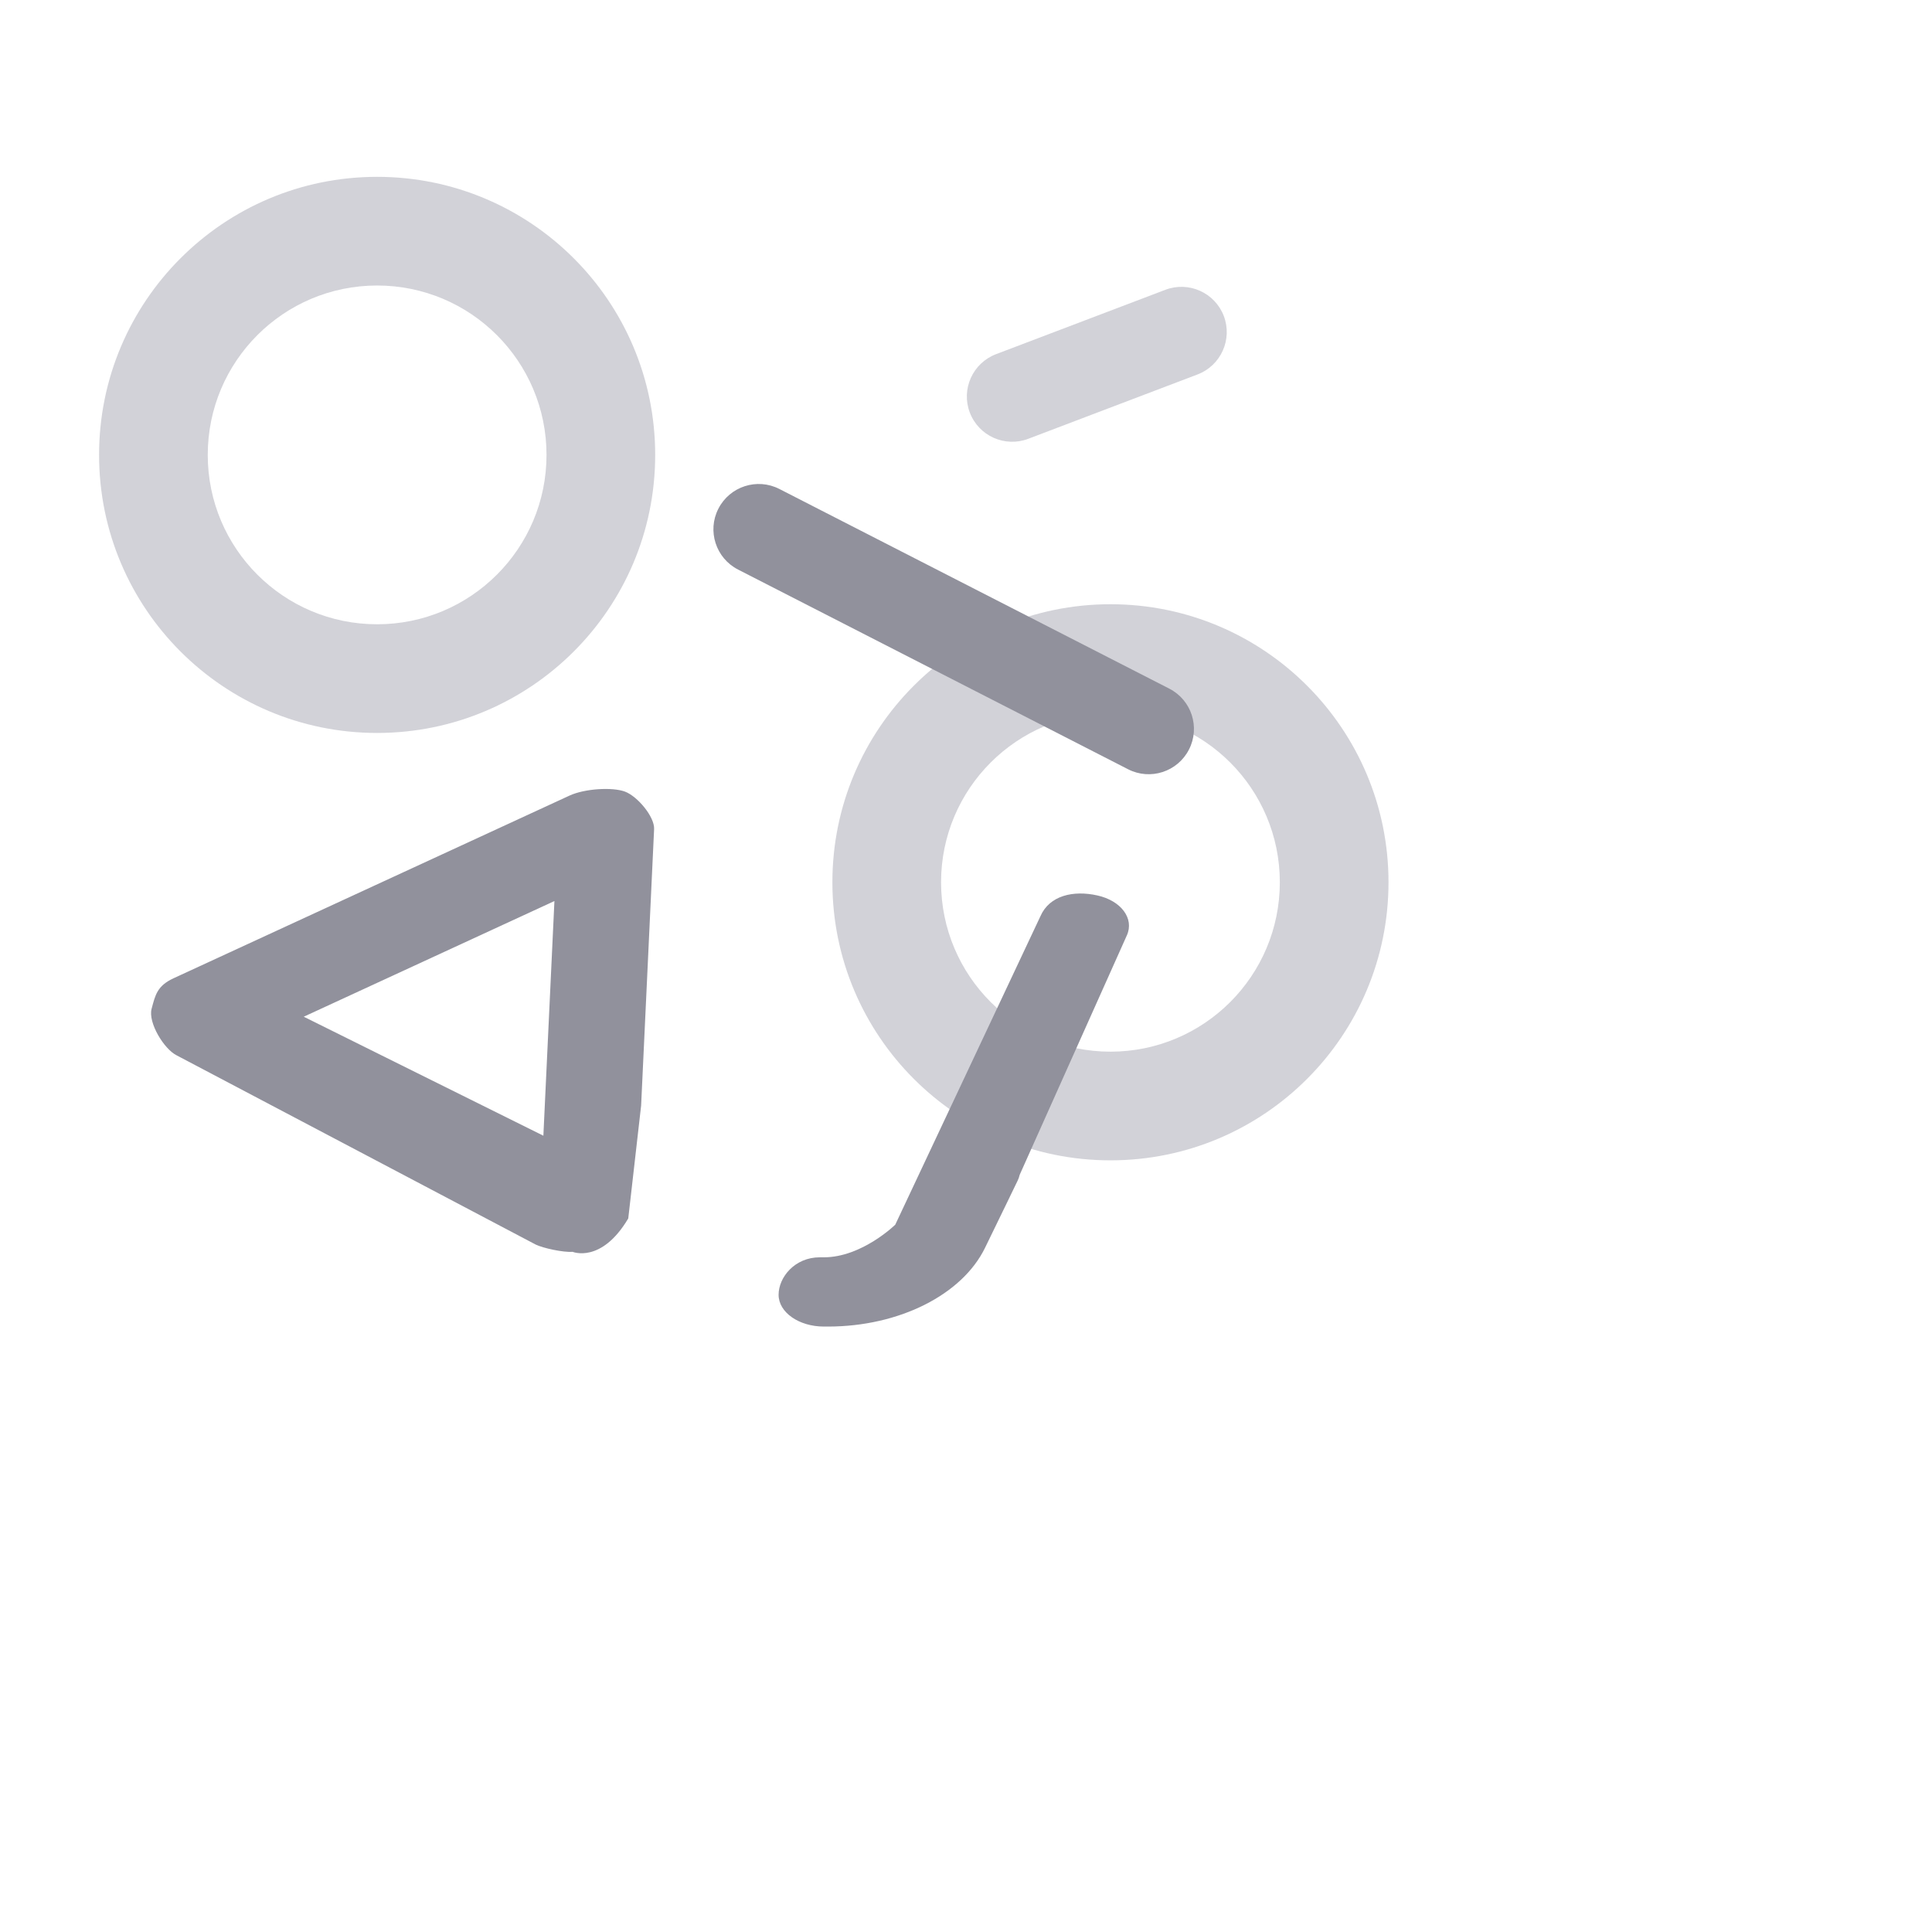
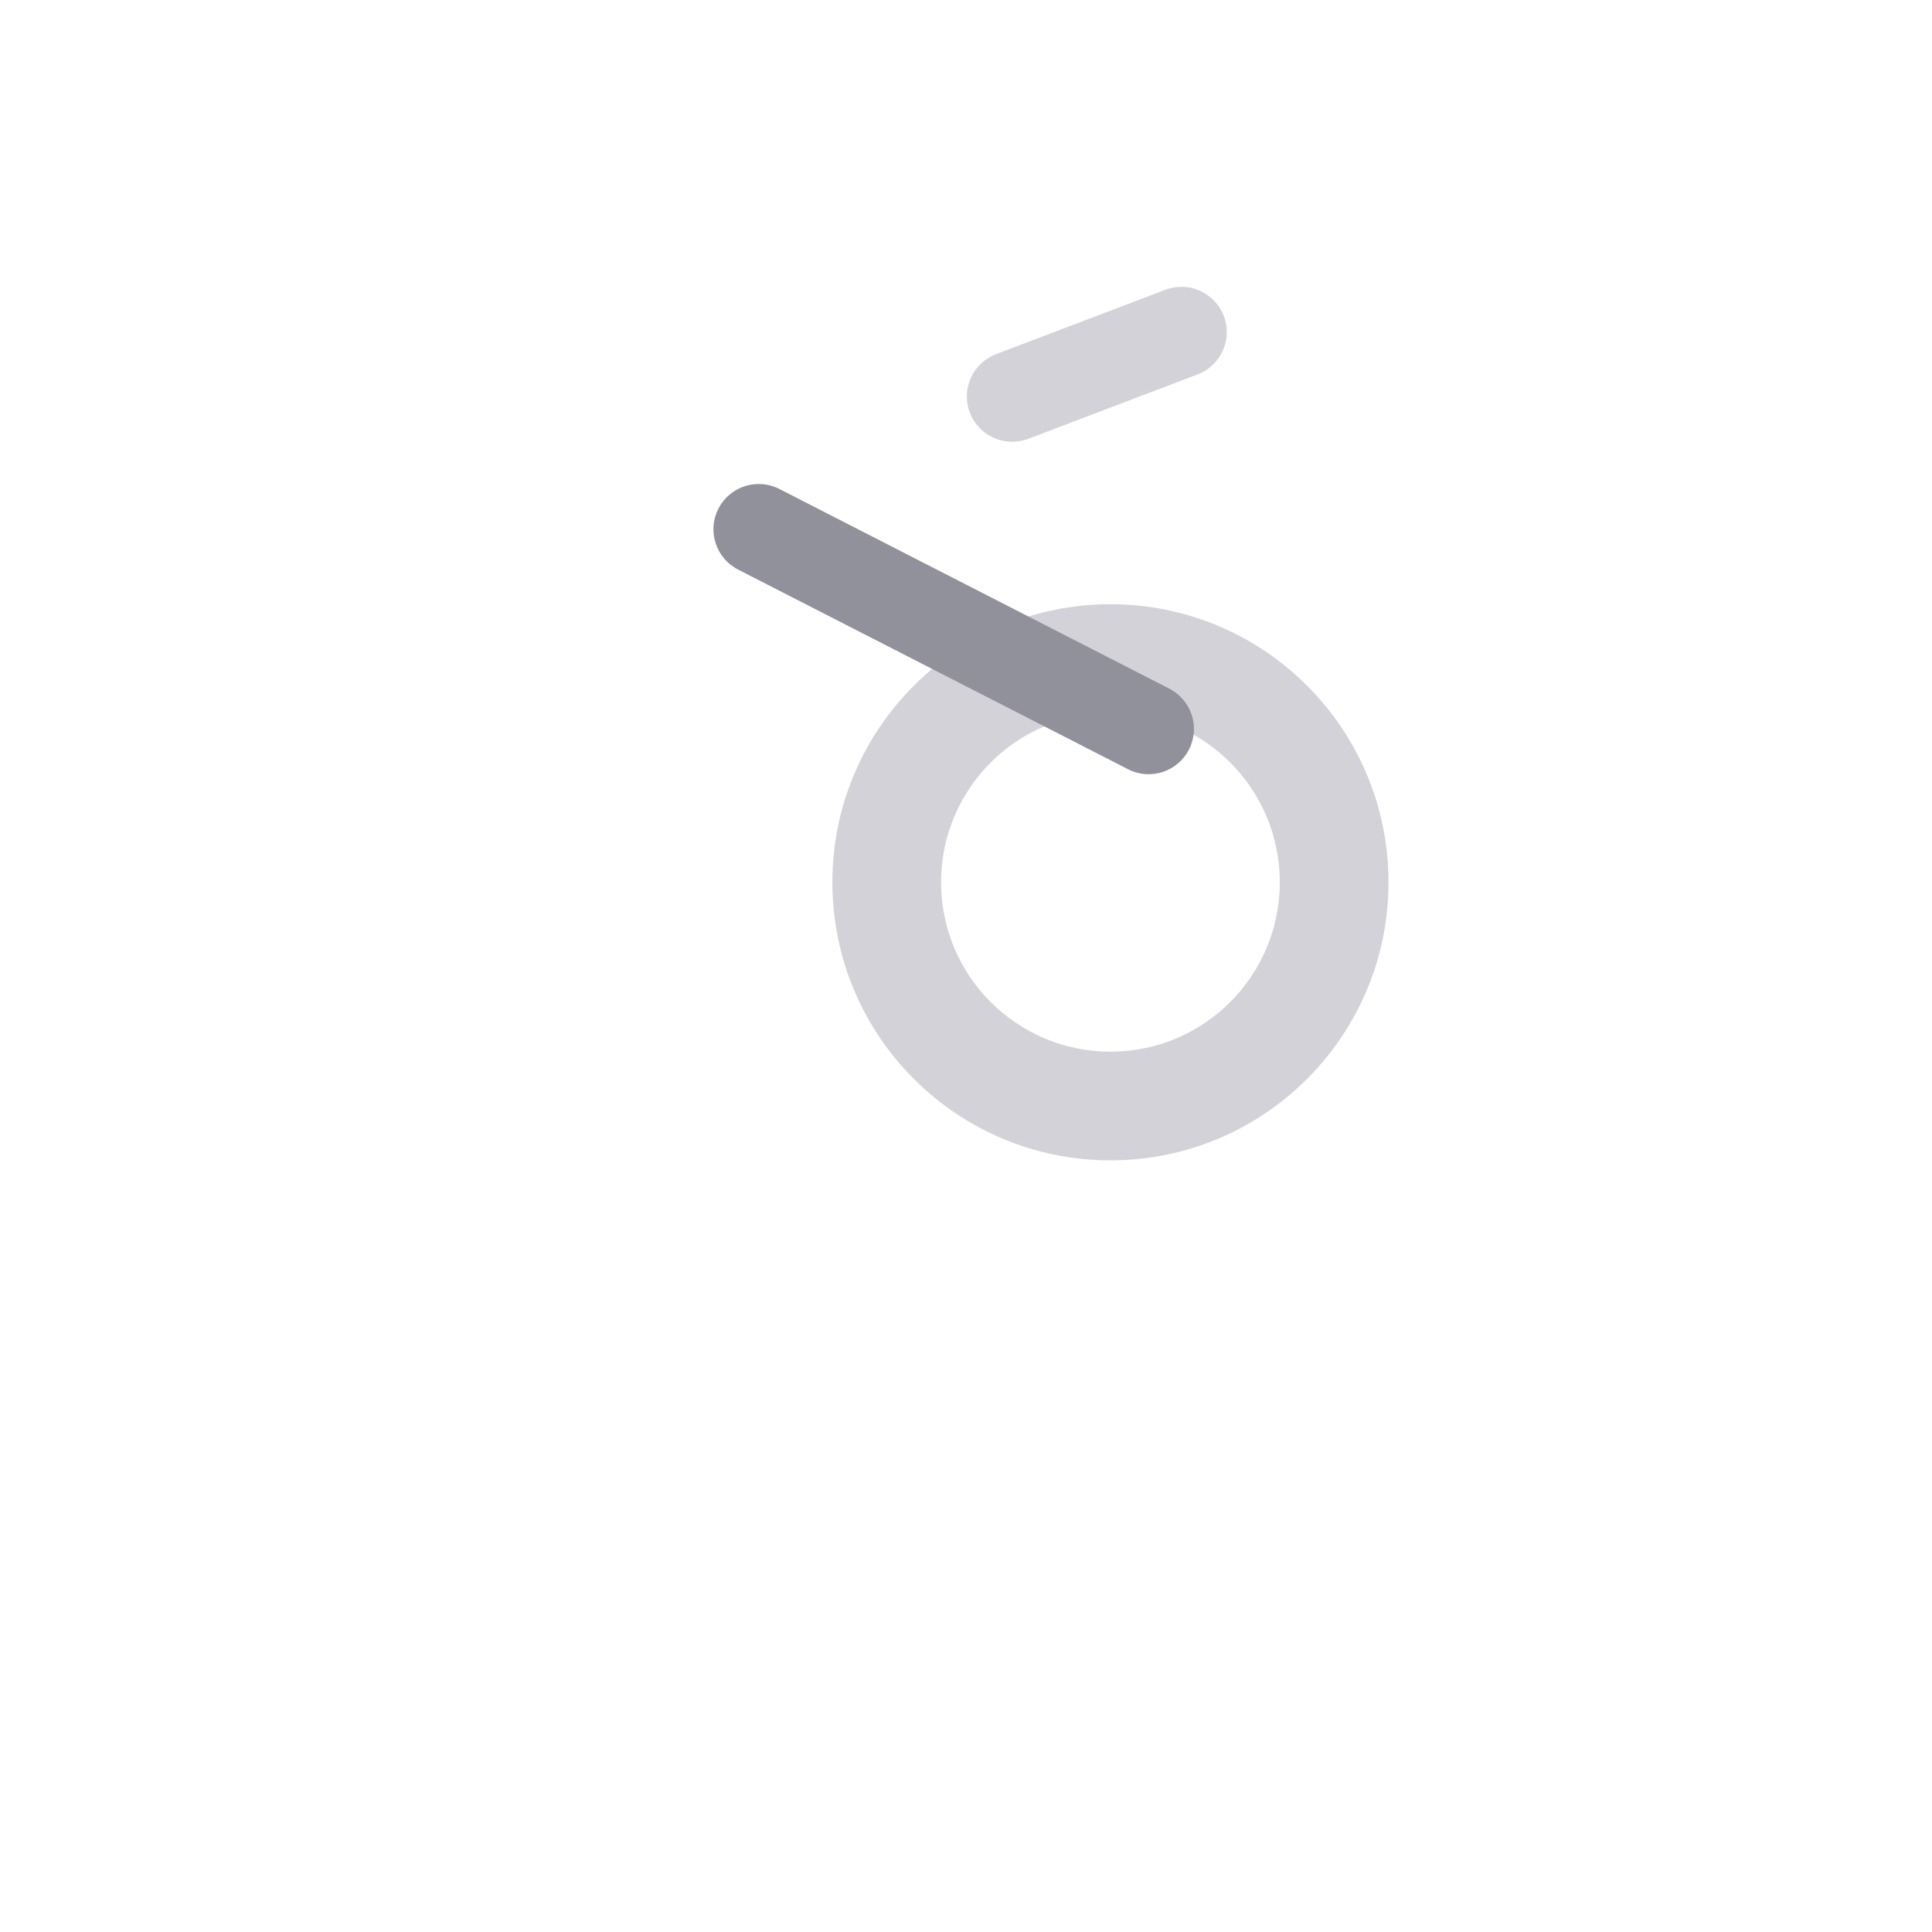
<svg xmlns="http://www.w3.org/2000/svg" width="32" height="32" viewBox="0 0 32 32" fill="none">
-   <path fill-rule="evenodd" clip-rule="evenodd" d="M6.246 4.729C4.697 4.729 3.441 5.985 3.441 7.535C3.441 9.084 4.697 10.34 6.246 10.34C7.796 10.34 9.052 9.084 9.052 7.535C9.052 5.985 7.796 4.729 6.246 4.729ZM6.246 2.929C3.703 2.929 1.641 4.991 1.641 7.535C1.641 10.078 3.703 12.14 6.246 12.14C8.79 12.14 10.852 10.078 10.852 7.535C10.852 4.991 8.79 2.929 6.246 2.929Z" fill="#D2D2D8" />
  <path fill-rule="evenodd" clip-rule="evenodd" d="M18.393 11.808C16.843 11.808 15.587 13.064 15.587 14.613C15.587 16.163 16.843 17.419 18.393 17.419C19.942 17.419 21.198 16.163 21.198 14.613C21.198 13.064 19.942 11.808 18.393 11.808ZM18.393 10.008C15.849 10.008 13.787 12.07 13.787 14.613C13.787 17.157 15.849 19.219 18.393 19.219C20.936 19.219 22.998 17.157 22.998 14.613C22.998 12.07 20.936 10.008 18.393 10.008Z" fill="#D2D2D8" />
-   <path d="M17.233 15.175C17.383 14.831 17.779 14.743 18.174 14.831C18.569 14.918 18.789 15.213 18.665 15.491L16.889 19.459C16.882 19.491 16.871 19.523 16.856 19.554L16.725 19.824L16.724 19.827L16.317 20.664C15.938 21.446 14.891 21.972 13.714 21.972L13.646 21.972C13.232 21.972 12.896 21.736 12.896 21.446C12.896 21.155 13.164 20.825 13.578 20.825L13.646 20.825C14.276 20.825 14.828 20.285 14.828 20.285L17.233 15.175Z" fill="#91919C" />
-   <path fill-rule="evenodd" clip-rule="evenodd" d="M10.406 20.181C9.96 20.933 9.484 20.734 9.484 20.734C9.332 20.747 8.991 20.672 8.873 20.614L2.926 17.48C2.715 17.375 2.45 16.937 2.511 16.709C2.572 16.48 2.603 16.329 2.875 16.203L9.434 13.177C9.684 13.062 10.14 13.034 10.35 13.111C10.559 13.189 10.844 13.529 10.834 13.733L10.619 18.312L10.406 20.181ZM9 18.811L9.183 14.924L5.031 16.84L9 18.811Z" fill="#91919C" />
  <path fill-rule="evenodd" clip-rule="evenodd" d="M16.063 6.833C15.916 6.446 16.111 6.013 16.498 5.866L19.302 4.8C19.689 4.653 20.122 4.847 20.27 5.234C20.417 5.621 20.222 6.055 19.835 6.202L17.031 7.268C16.644 7.415 16.211 7.221 16.063 6.833Z" fill="#D2D2D8" />
  <path fill-rule="evenodd" clip-rule="evenodd" d="M11.899 8.425C12.088 8.056 12.54 7.91 12.909 8.099L19.367 11.406C19.736 11.595 19.882 12.047 19.693 12.415C19.504 12.784 19.052 12.93 18.684 12.741L12.225 9.434C11.856 9.245 11.71 8.793 11.899 8.425Z" fill="#91919C" />
</svg>